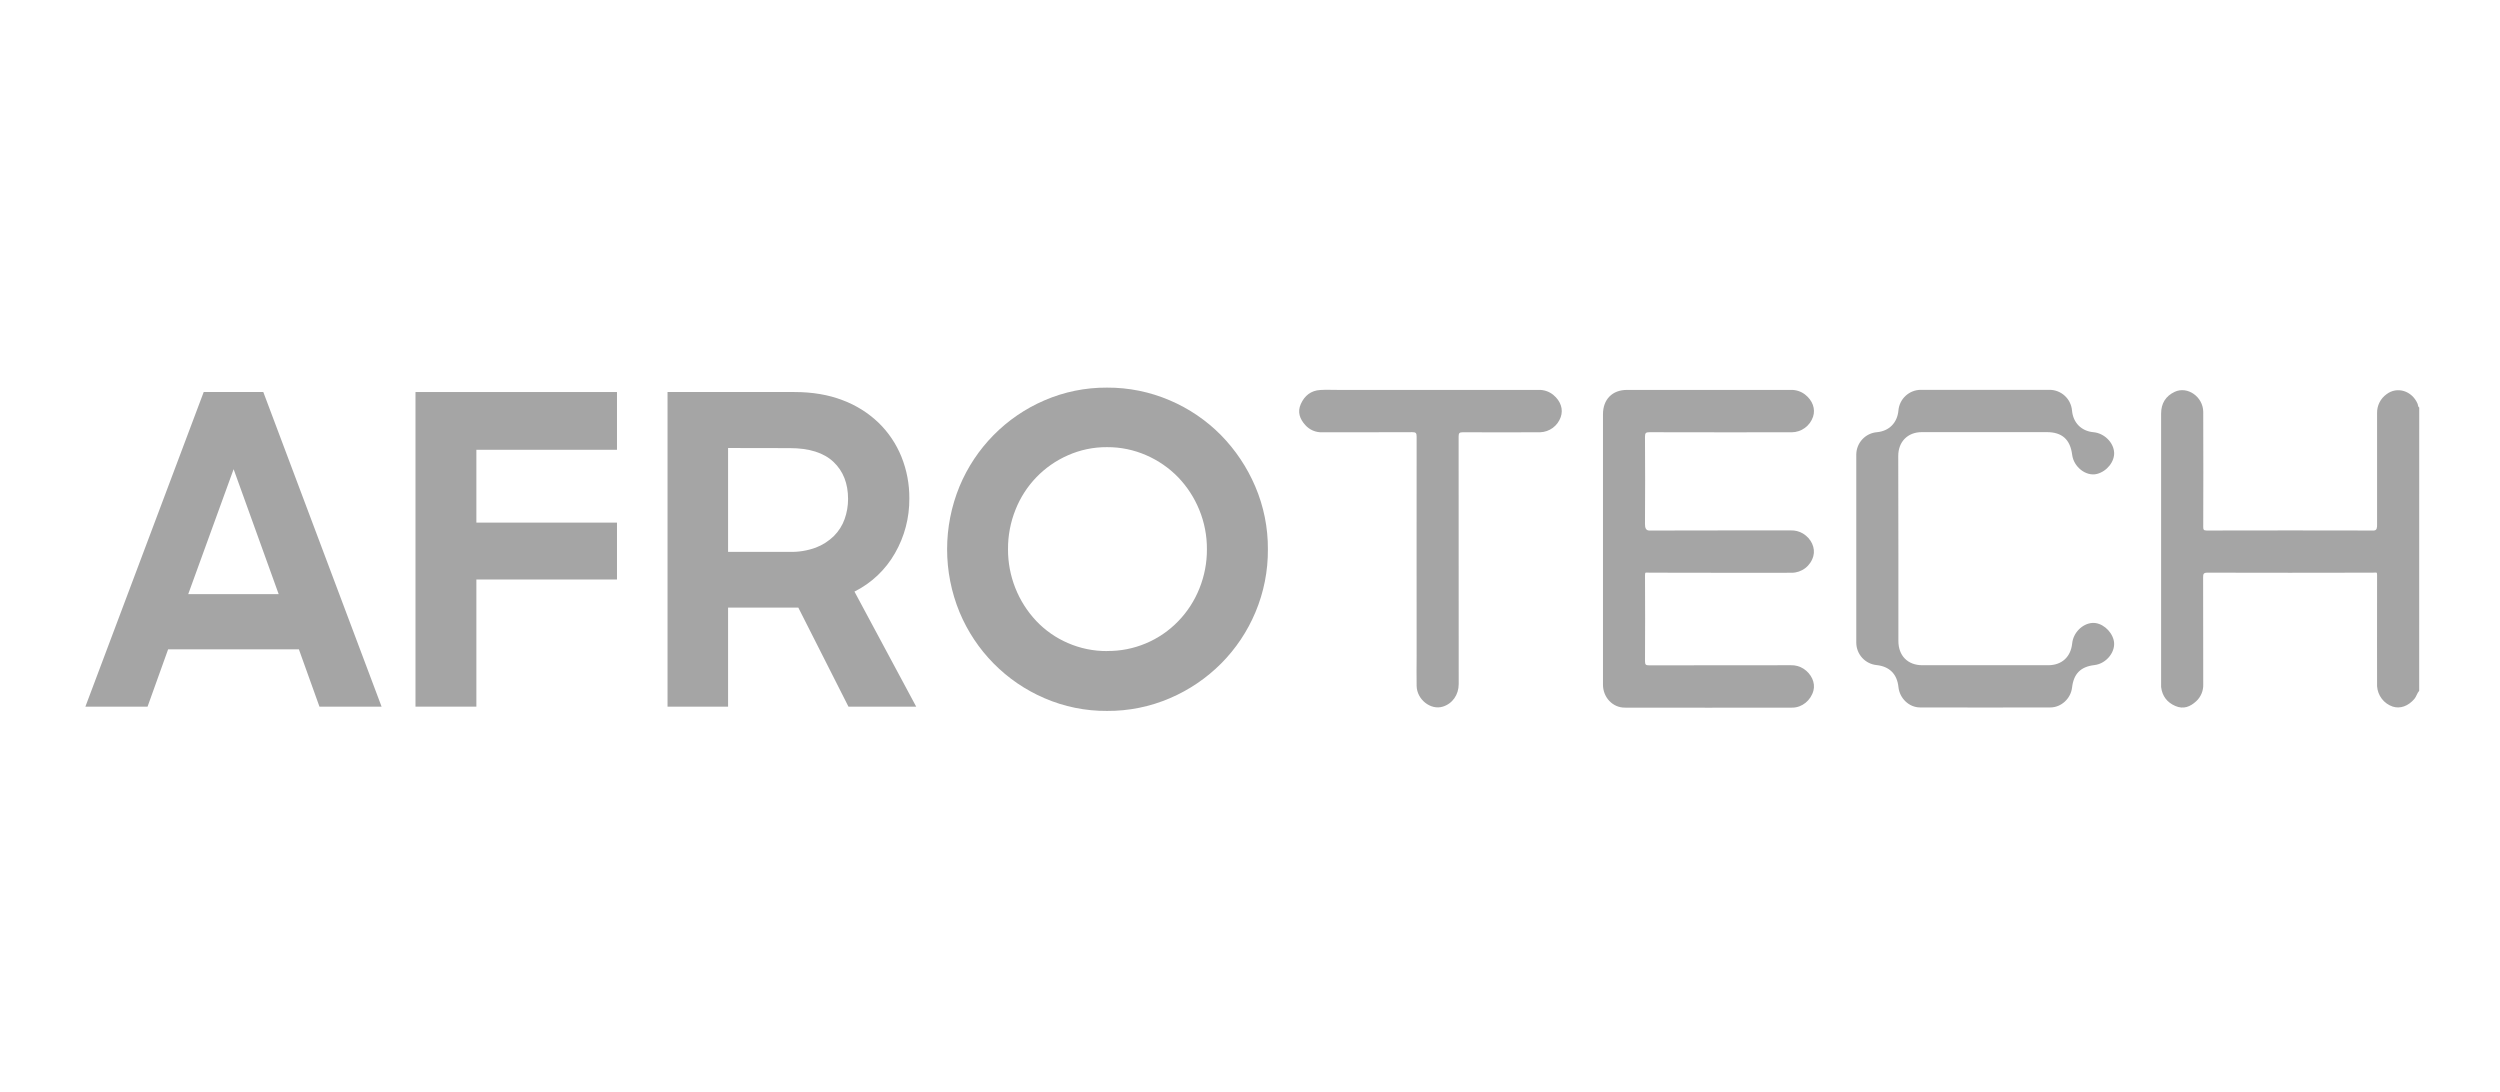
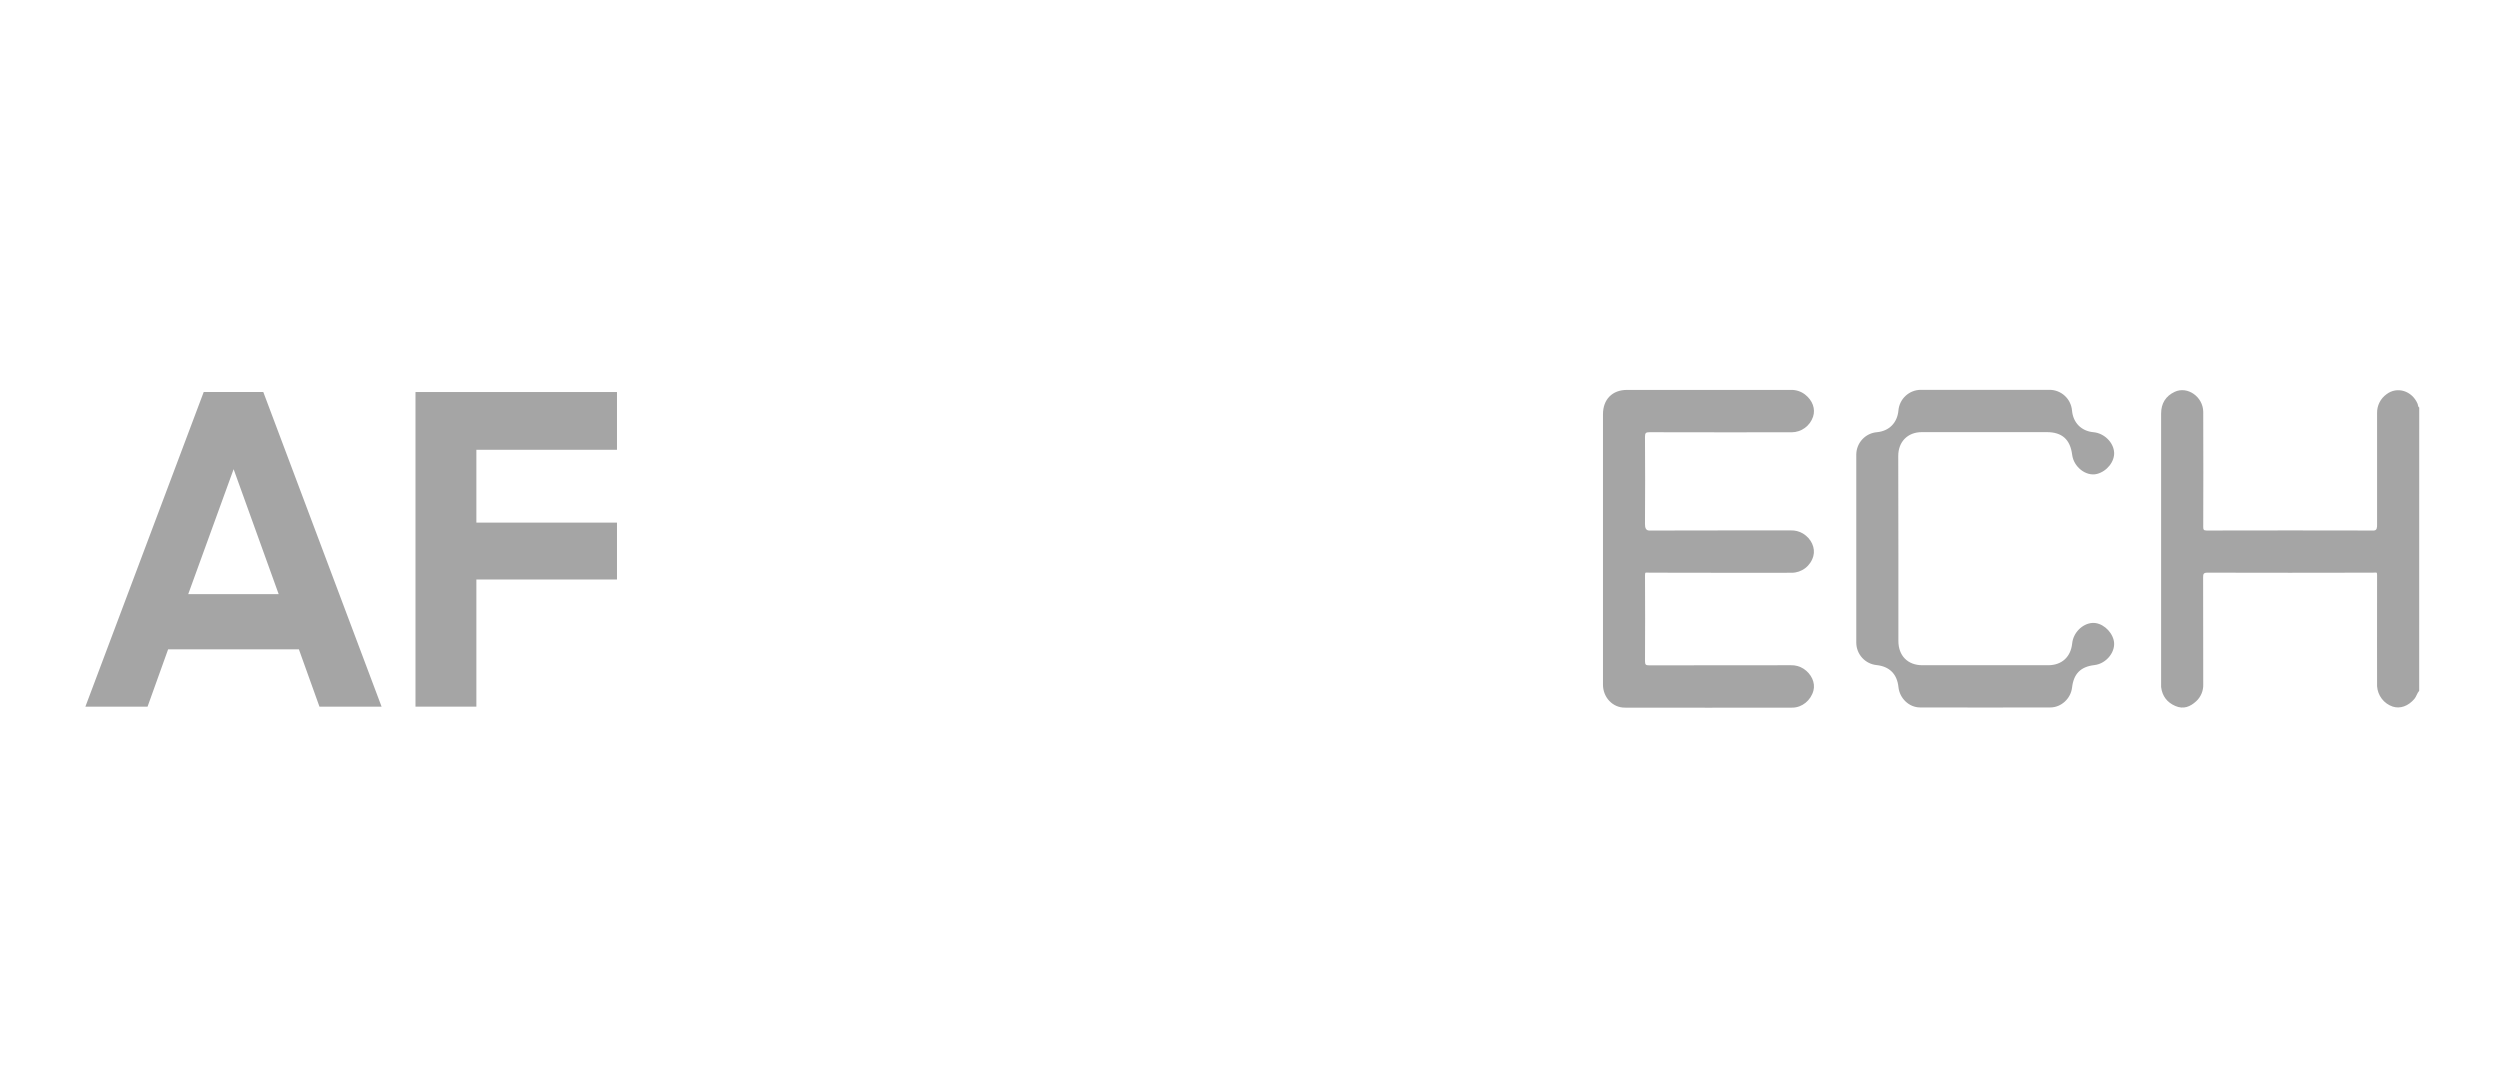
<svg xmlns="http://www.w3.org/2000/svg" width="245" height="107" viewBox="0 0 245 107" fill="none">
  <path d="M19.963 38.419H25.804L37.395 69.251H31.307L29.291 63.634H16.476L14.46 69.251H8.368L19.963 38.419ZM18.445 58.227H27.311L22.895 45.979L18.445 58.227Z" fill="#A5A5A5" />
  <path d="M40.718 38.419H60.465V44.079H46.685V51.216H60.465V56.791H46.685V69.251H40.718V38.419Z" fill="#A5A5A5" />
-   <path d="M65.419 38.419H77.855C79.62 38.419 81.196 38.686 82.582 39.221C83.896 39.711 85.097 40.467 86.111 41.44C87.073 42.378 87.832 43.507 88.338 44.756C88.862 46.057 89.126 47.449 89.115 48.852C89.131 50.734 88.645 52.587 87.707 54.216C86.783 55.837 85.401 57.145 83.737 57.976L89.787 69.252H83.149L78.233 59.542H71.352V69.252H65.419V38.419ZM71.352 43.905V54.085H77.397C78.263 54.106 79.125 53.965 79.94 53.669C80.606 53.417 81.214 53.029 81.724 52.528C82.194 52.06 82.554 51.491 82.775 50.864C82.999 50.233 83.112 49.569 83.111 48.899C83.111 47.379 82.635 46.168 81.683 45.268C80.73 44.367 79.302 43.916 77.397 43.916L71.352 43.905Z" fill="#A5A5A5" />
-   <path d="M108.487 69.67C106.379 69.685 104.29 69.26 102.354 68.421C98.597 66.807 95.613 63.784 94.035 59.995C92.411 56.047 92.411 51.611 94.035 47.662C95.613 43.873 98.597 40.851 102.354 39.236C104.29 38.398 106.379 37.973 108.487 37.987C110.603 37.975 112.698 38.4 114.643 39.236C116.515 40.033 118.215 41.188 119.649 42.637C121.072 44.087 122.213 45.792 123.011 47.663C123.844 49.611 124.267 51.711 124.253 53.831C124.269 55.948 123.854 58.047 123.034 59.997C122.247 61.875 121.106 63.581 119.673 65.023C118.231 66.468 116.527 67.622 114.653 68.423C112.705 69.261 110.606 69.685 108.487 69.67V69.67ZM108.487 63.798C109.791 63.812 111.083 63.559 112.286 63.054C113.489 62.55 114.577 61.804 115.483 60.862C116.369 59.943 117.068 58.859 117.542 57.672C118.034 56.452 118.284 55.146 118.278 53.829C118.286 52.497 118.029 51.176 117.522 49.945C117.039 48.769 116.341 47.694 115.463 46.777C114.575 45.863 113.519 45.132 112.354 44.623C111.136 44.086 109.82 43.812 108.49 43.821C107.167 43.811 105.857 44.084 104.647 44.623C102.308 45.649 100.465 47.562 99.521 49.945C99.026 51.179 98.776 52.499 98.785 53.829C98.776 56.445 99.769 58.963 101.559 60.861C102.433 61.782 103.483 62.514 104.647 63.015C105.859 63.544 107.167 63.813 108.487 63.805V63.798Z" fill="#A5A5A5" />
  <path d="M237.08 67.7C236.867 67.932 236.813 68.255 236.608 68.496C236.016 69.19 235.22 69.49 234.479 69.244C234.057 69.101 233.686 68.834 233.415 68.479C233.144 68.124 232.983 67.696 232.954 67.249C232.943 66.947 232.954 60.054 232.954 56.35C232.954 56.027 232.893 56.12 232.54 56.121C228.684 56.135 220.187 56.136 216.331 56.121C215.951 56.121 215.905 56.242 215.906 56.578C215.919 60.51 215.906 63.129 215.917 67.063C215.928 67.373 215.872 67.682 215.753 67.968C215.634 68.254 215.455 68.511 215.228 68.721C214.644 69.261 213.986 69.531 213.187 69.189C212.372 68.835 211.898 68.218 211.789 67.33C211.783 67.229 211.783 67.128 211.789 67.027C211.789 58.785 211.789 49.954 211.789 40.532C211.789 39.53 212.241 38.814 213.116 38.401C214.373 37.809 215.906 38.888 215.917 40.364C215.933 42.445 215.927 50.381 215.917 51.621C215.917 51.873 215.94 51.993 216.251 51.991C220.165 51.979 228.718 51.977 232.631 51.991C232.961 51.991 232.954 51.653 232.954 51.414C232.954 48.145 232.954 43.755 232.954 40.484C232.946 40.124 233.026 39.767 233.187 39.444C233.348 39.122 233.586 38.844 233.878 38.635C234.92 37.84 236.384 38.298 236.923 39.57C236.975 39.695 236.949 39.858 237.085 39.945L237.08 67.7Z" fill="#A5A5A5" />
  <path d="M157.092 53.931V40.59C157.092 39.14 158.008 38.212 159.438 38.212C163.394 38.212 171.527 38.212 175.483 38.212C175.987 38.192 176.483 38.349 176.885 38.655C177.639 39.243 177.937 40.077 177.676 40.851C177.526 41.288 177.246 41.669 176.873 41.94C176.5 42.211 176.052 42.359 175.592 42.364C172.338 42.364 164.907 42.373 161.655 42.357C161.309 42.357 161.207 42.422 161.209 42.793C161.229 45.272 161.227 48.869 161.209 51.348C161.209 51.696 161.274 51.994 161.643 51.993C164.867 51.976 172.268 51.986 175.496 51.98C175.912 51.966 176.324 52.071 176.684 52.281C177.512 52.783 177.926 53.7 177.706 54.501C177.578 54.968 177.301 55.381 176.917 55.675C176.534 55.97 176.065 56.13 175.582 56.131C172.329 56.131 164.898 56.139 161.645 56.122C161.278 56.122 161.209 56.023 161.211 56.373C161.225 59.564 161.225 61.626 161.211 64.811C161.211 65.142 161.299 65.204 161.611 65.203C164.851 65.191 172.268 65.203 175.508 65.192C175.939 65.18 176.363 65.295 176.729 65.523C177.52 66.034 177.923 66.911 177.716 67.683C177.462 68.634 176.612 69.34 175.66 69.348C171.574 69.356 163.311 69.359 159.226 69.348C158.034 69.348 157.093 68.337 157.092 67.102C157.089 62.639 157.092 58.384 157.092 53.931Z" fill="#A5A5A5" />
  <path d="M186.042 54.412C186.042 57.41 186.042 59.822 186.042 62.814C186.042 64.263 186.96 65.192 188.388 65.192H200.727C202.052 65.192 202.935 64.382 203.073 63.06C203.175 62.015 204.061 61.118 205.048 61.047C205.928 60.989 206.883 61.752 207.136 62.712C207.42 63.792 206.469 65.037 205.252 65.178C203.904 65.335 203.218 66.026 203.061 67.387C202.937 68.452 202.004 69.329 200.938 69.329C198.228 69.34 190.879 69.341 188.169 69.329C187.083 69.329 186.16 68.43 186.048 67.334C185.918 66.062 185.166 65.307 183.898 65.177C183.359 65.121 182.859 64.868 182.493 64.466C182.127 64.064 181.922 63.541 181.915 62.996C181.909 57.433 181.909 51.28 181.915 44.535C181.923 43.983 182.135 43.454 182.509 43.051C182.884 42.648 183.395 42.4 183.942 42.355C185.132 42.245 185.93 41.44 186.044 40.242C186.089 39.685 186.342 39.166 186.751 38.789C187.16 38.411 187.696 38.202 188.251 38.204C190.904 38.204 198.198 38.204 200.85 38.204C201.405 38.202 201.941 38.411 202.35 38.788C202.759 39.166 203.012 39.684 203.058 40.24C203.167 41.433 203.976 42.249 205.158 42.356C206.197 42.449 207.111 43.334 207.183 44.317C207.249 45.225 206.481 46.196 205.502 46.445C204.442 46.715 203.222 45.771 203.072 44.569C202.885 43.069 202.084 42.349 200.588 42.349H188.334C186.954 42.349 186.028 43.291 186.028 44.684C186.042 47.74 186.042 51.371 186.042 54.412Z" fill="#A5A5A5" />
-   <path d="M138.83 42.801C138.83 42.452 138.765 42.347 138.397 42.352C136.532 42.374 131.42 42.352 129.557 42.364C129.248 42.373 128.942 42.314 128.658 42.191C128.375 42.069 128.121 41.885 127.916 41.653C127.381 41.059 127.127 40.38 127.479 39.595C127.849 38.771 128.475 38.272 129.39 38.219C129.942 38.186 130.508 38.211 131.067 38.211C135.927 38.211 145.892 38.211 150.752 38.211C151.285 38.188 151.808 38.361 152.223 38.698C152.952 39.304 153.221 40.109 152.951 40.874C152.804 41.298 152.532 41.667 152.172 41.932C151.812 42.198 151.381 42.347 150.935 42.361C149.029 42.373 145.266 42.374 143.359 42.361C143.021 42.361 142.945 42.447 142.945 42.778C142.956 50.862 142.959 58.947 142.953 67.033C142.953 68.094 142.338 68.964 141.388 69.252C140.21 69.616 138.86 68.559 138.83 67.227C138.807 66.248 138.83 65.267 138.83 64.286C138.83 61.176 138.818 46.85 138.83 42.801Z" fill="#A5A5A5" />
</svg>